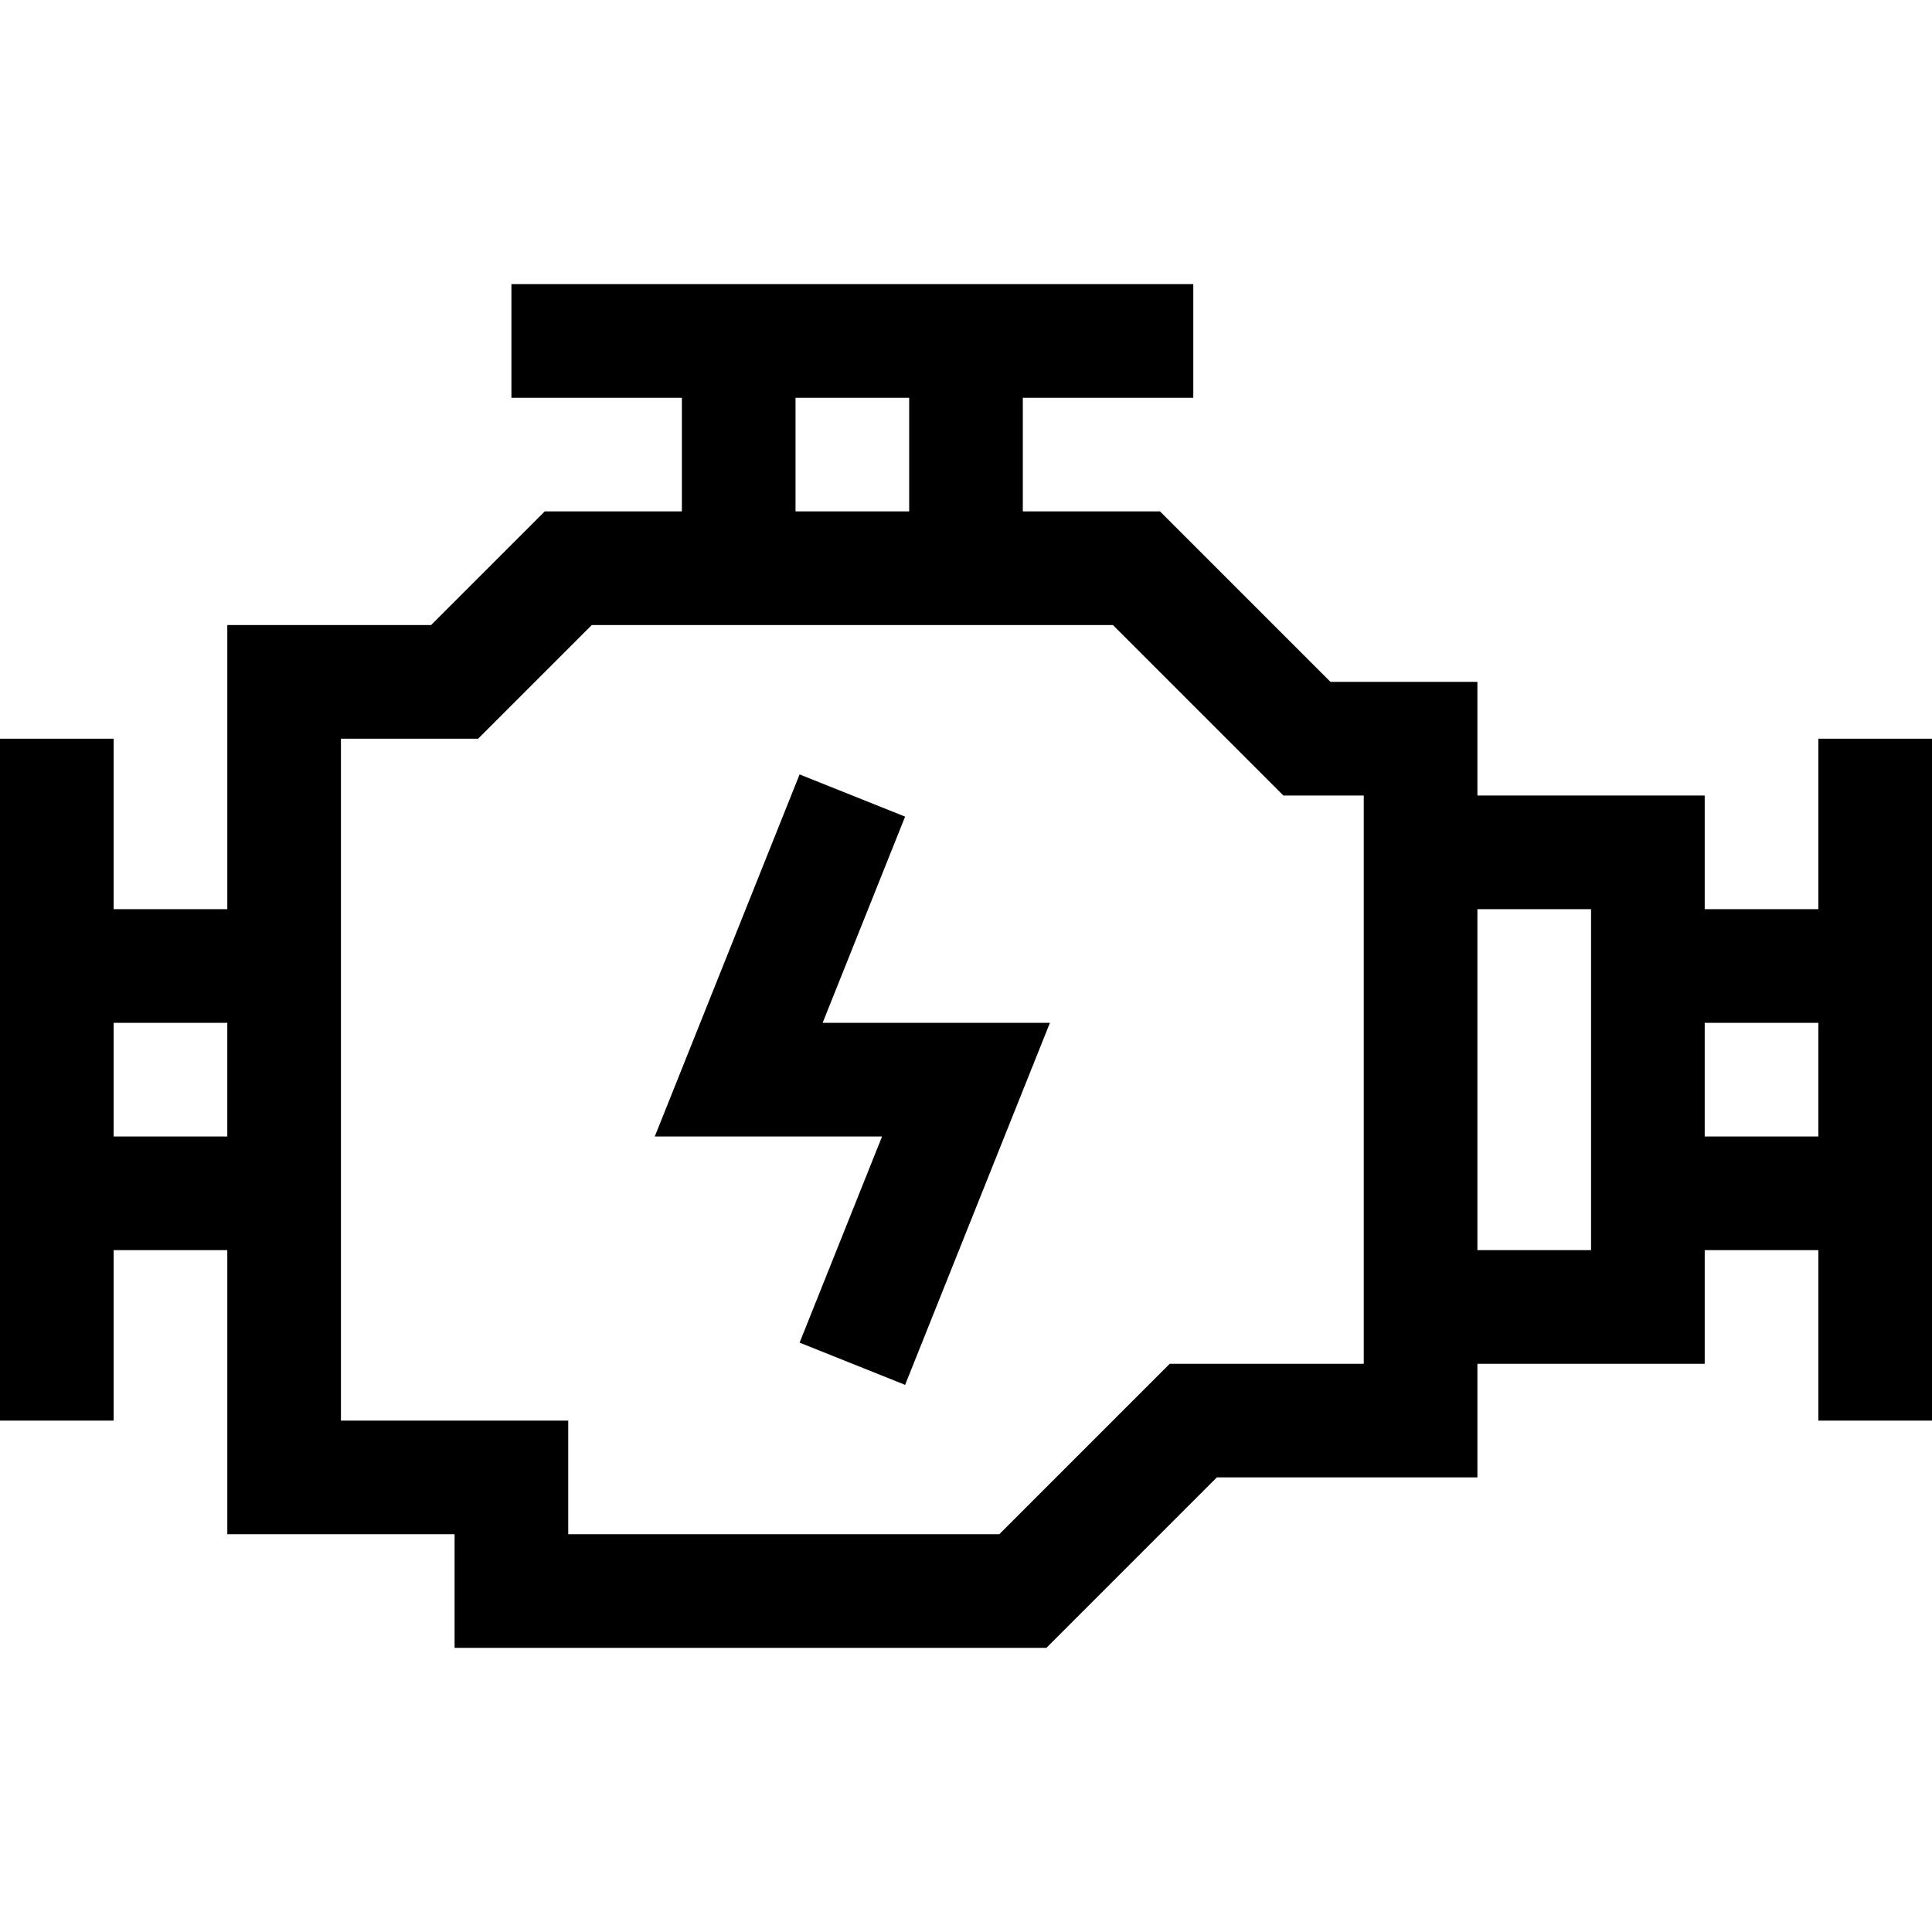
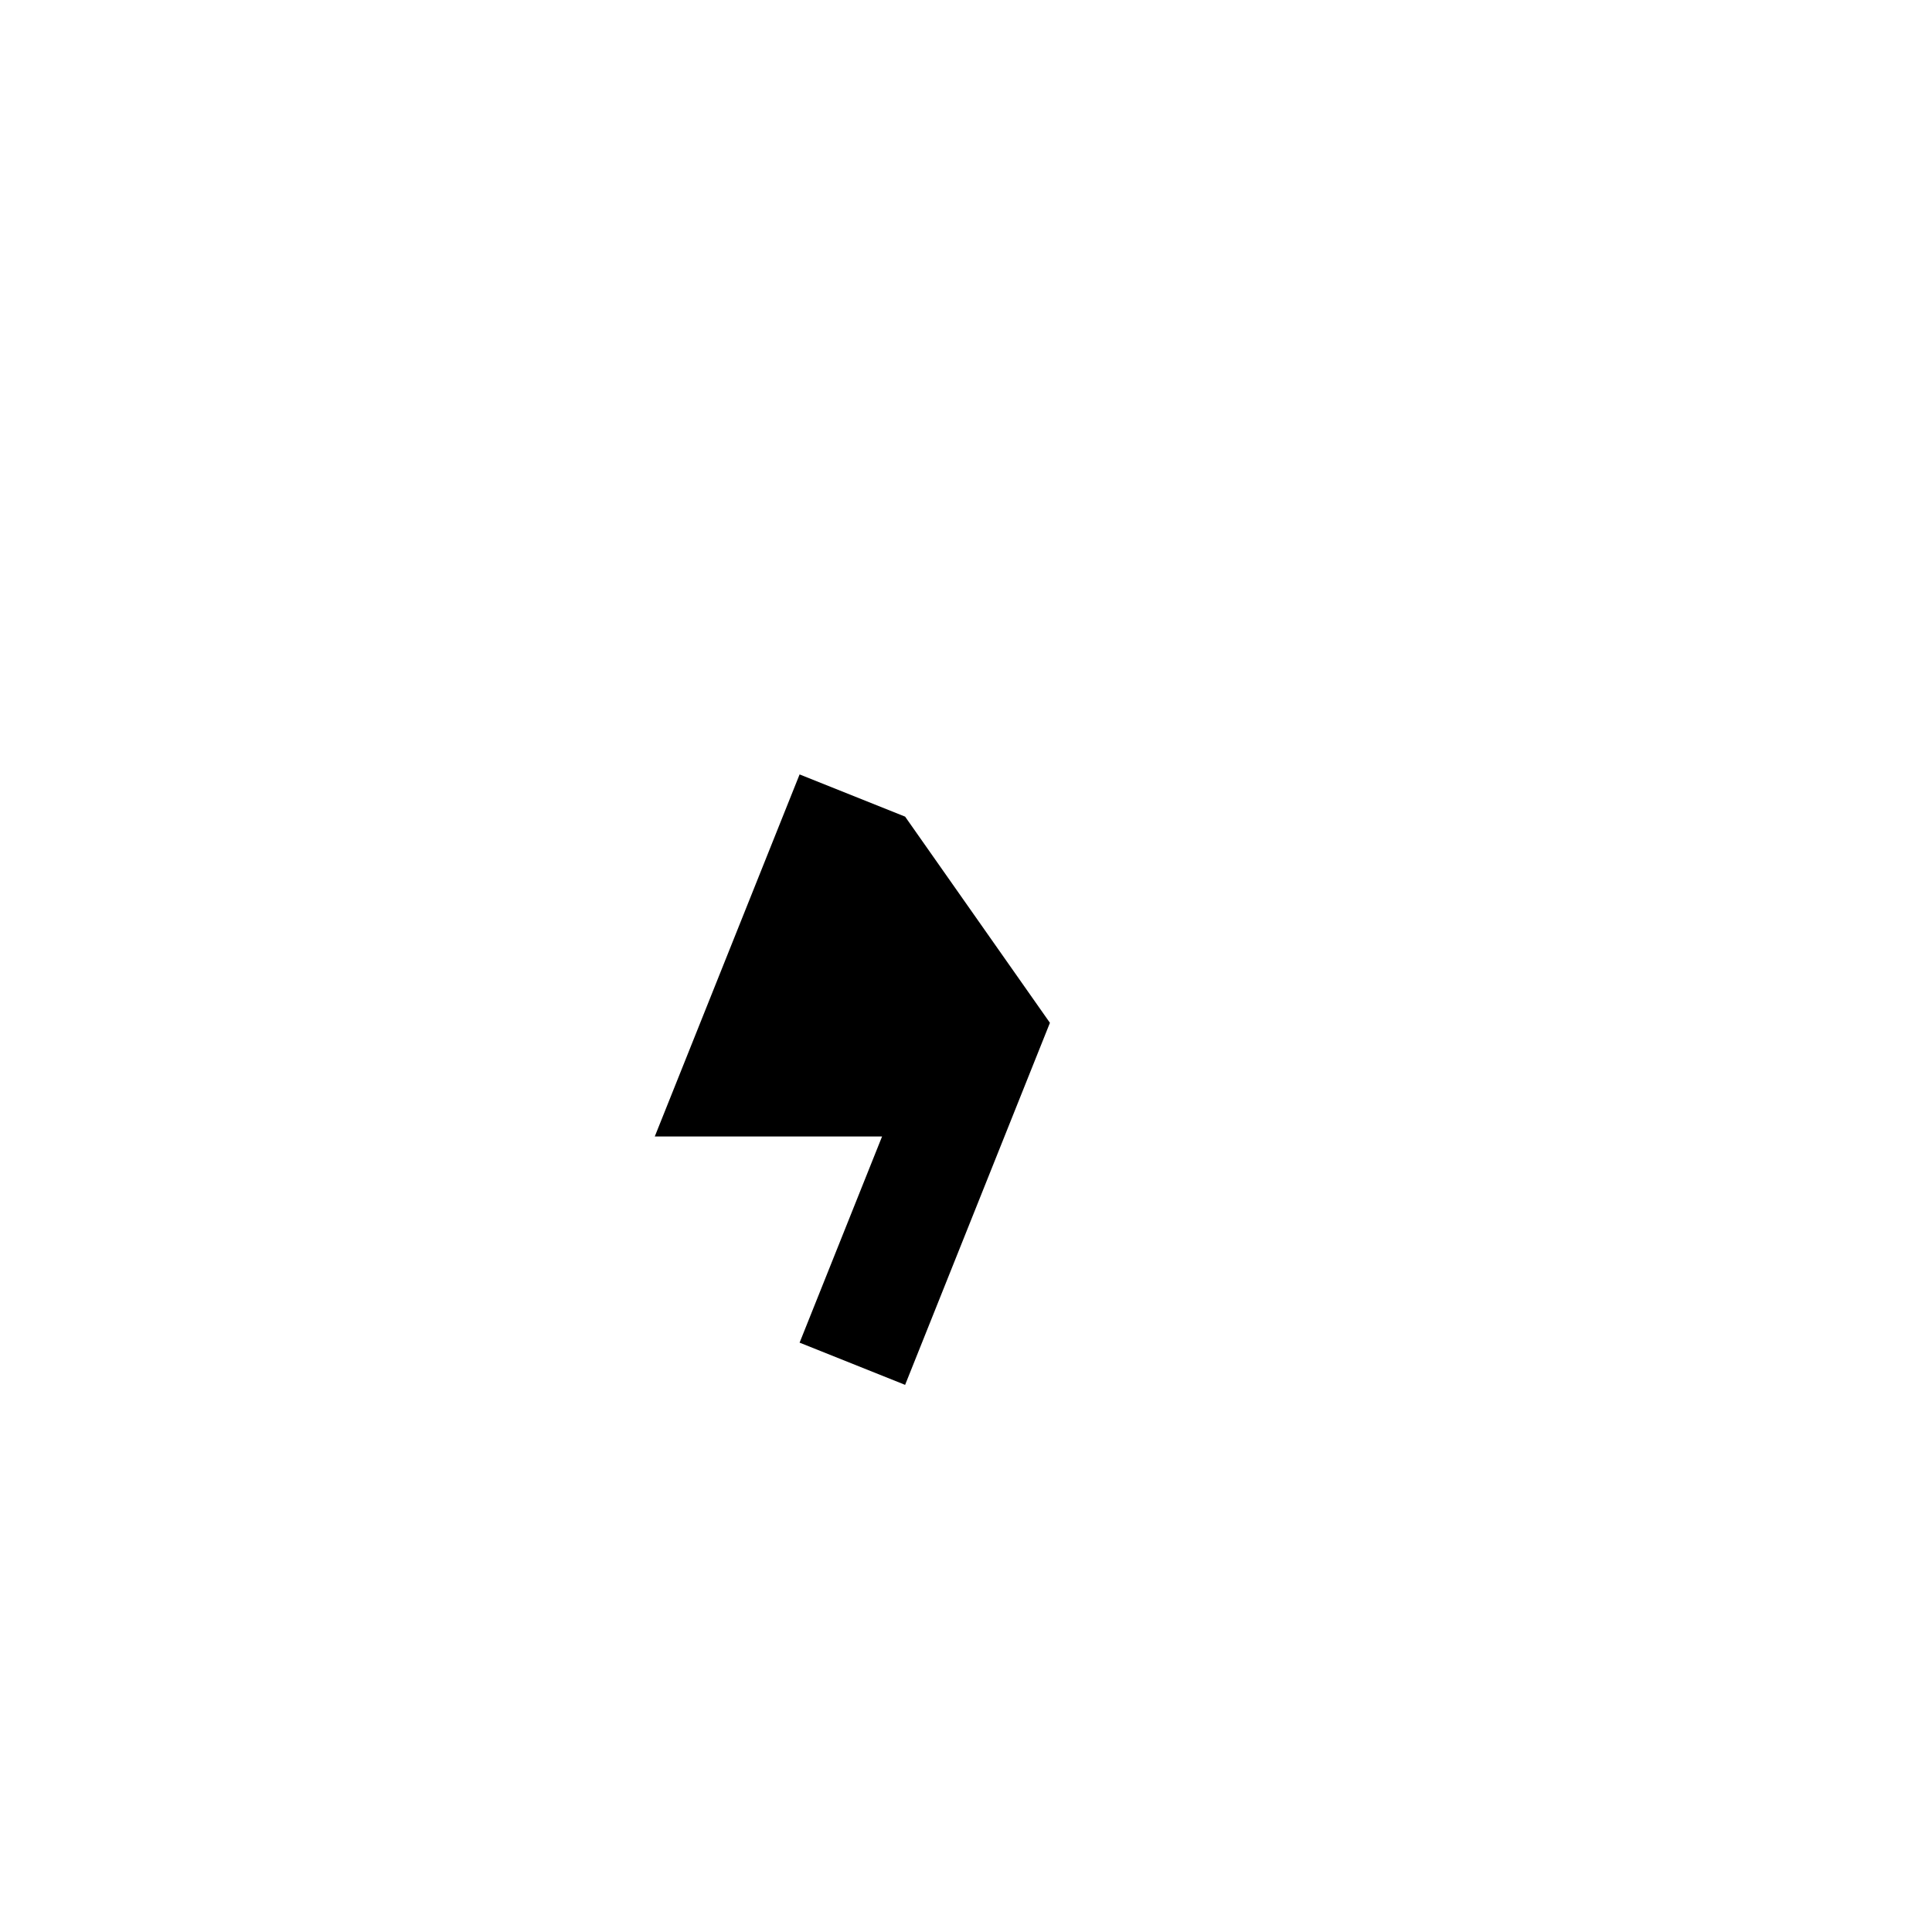
<svg xmlns="http://www.w3.org/2000/svg" id="Layer_1" enable-background="new 0 0 510 510" height="512" viewBox="0 0 510 510" width="512">
  <g>
-     <path d="m480 195v45h-30v-30h-60v-30h-38.787l-45-45h-36.213v-30h45v-30c-19.037 0-160.835 0-180 0v30h45v30h-36.213l-30 30h-53.787v75h-30v-45h-30v180h30v-45h30v75h60v30h156.213l45-45h68.787v-30h60v-30h30v45h30c0-19.037 0-160.834 0-180zm-270-90h30v30h-30zm-180 195v-30h30v30zm278.787 60-45 45h-113.787v-30h-60c0-22.693 0-157.335 0-180h36.213l30-30h137.573l45 45h21.214v150zm81.213-30v-90h30v90zm60-30v-30h30v30z" />
-     <path d="m238.927 215.571-27.854-11.142-38.228 95.571h60l-21.772 54.429 27.854 11.142 38.228-95.571h-60z" />
+     <path d="m238.927 215.571-27.854-11.142-38.228 95.571h60l-21.772 54.429 27.854 11.142 38.228-95.571z" />
  </g>
</svg>